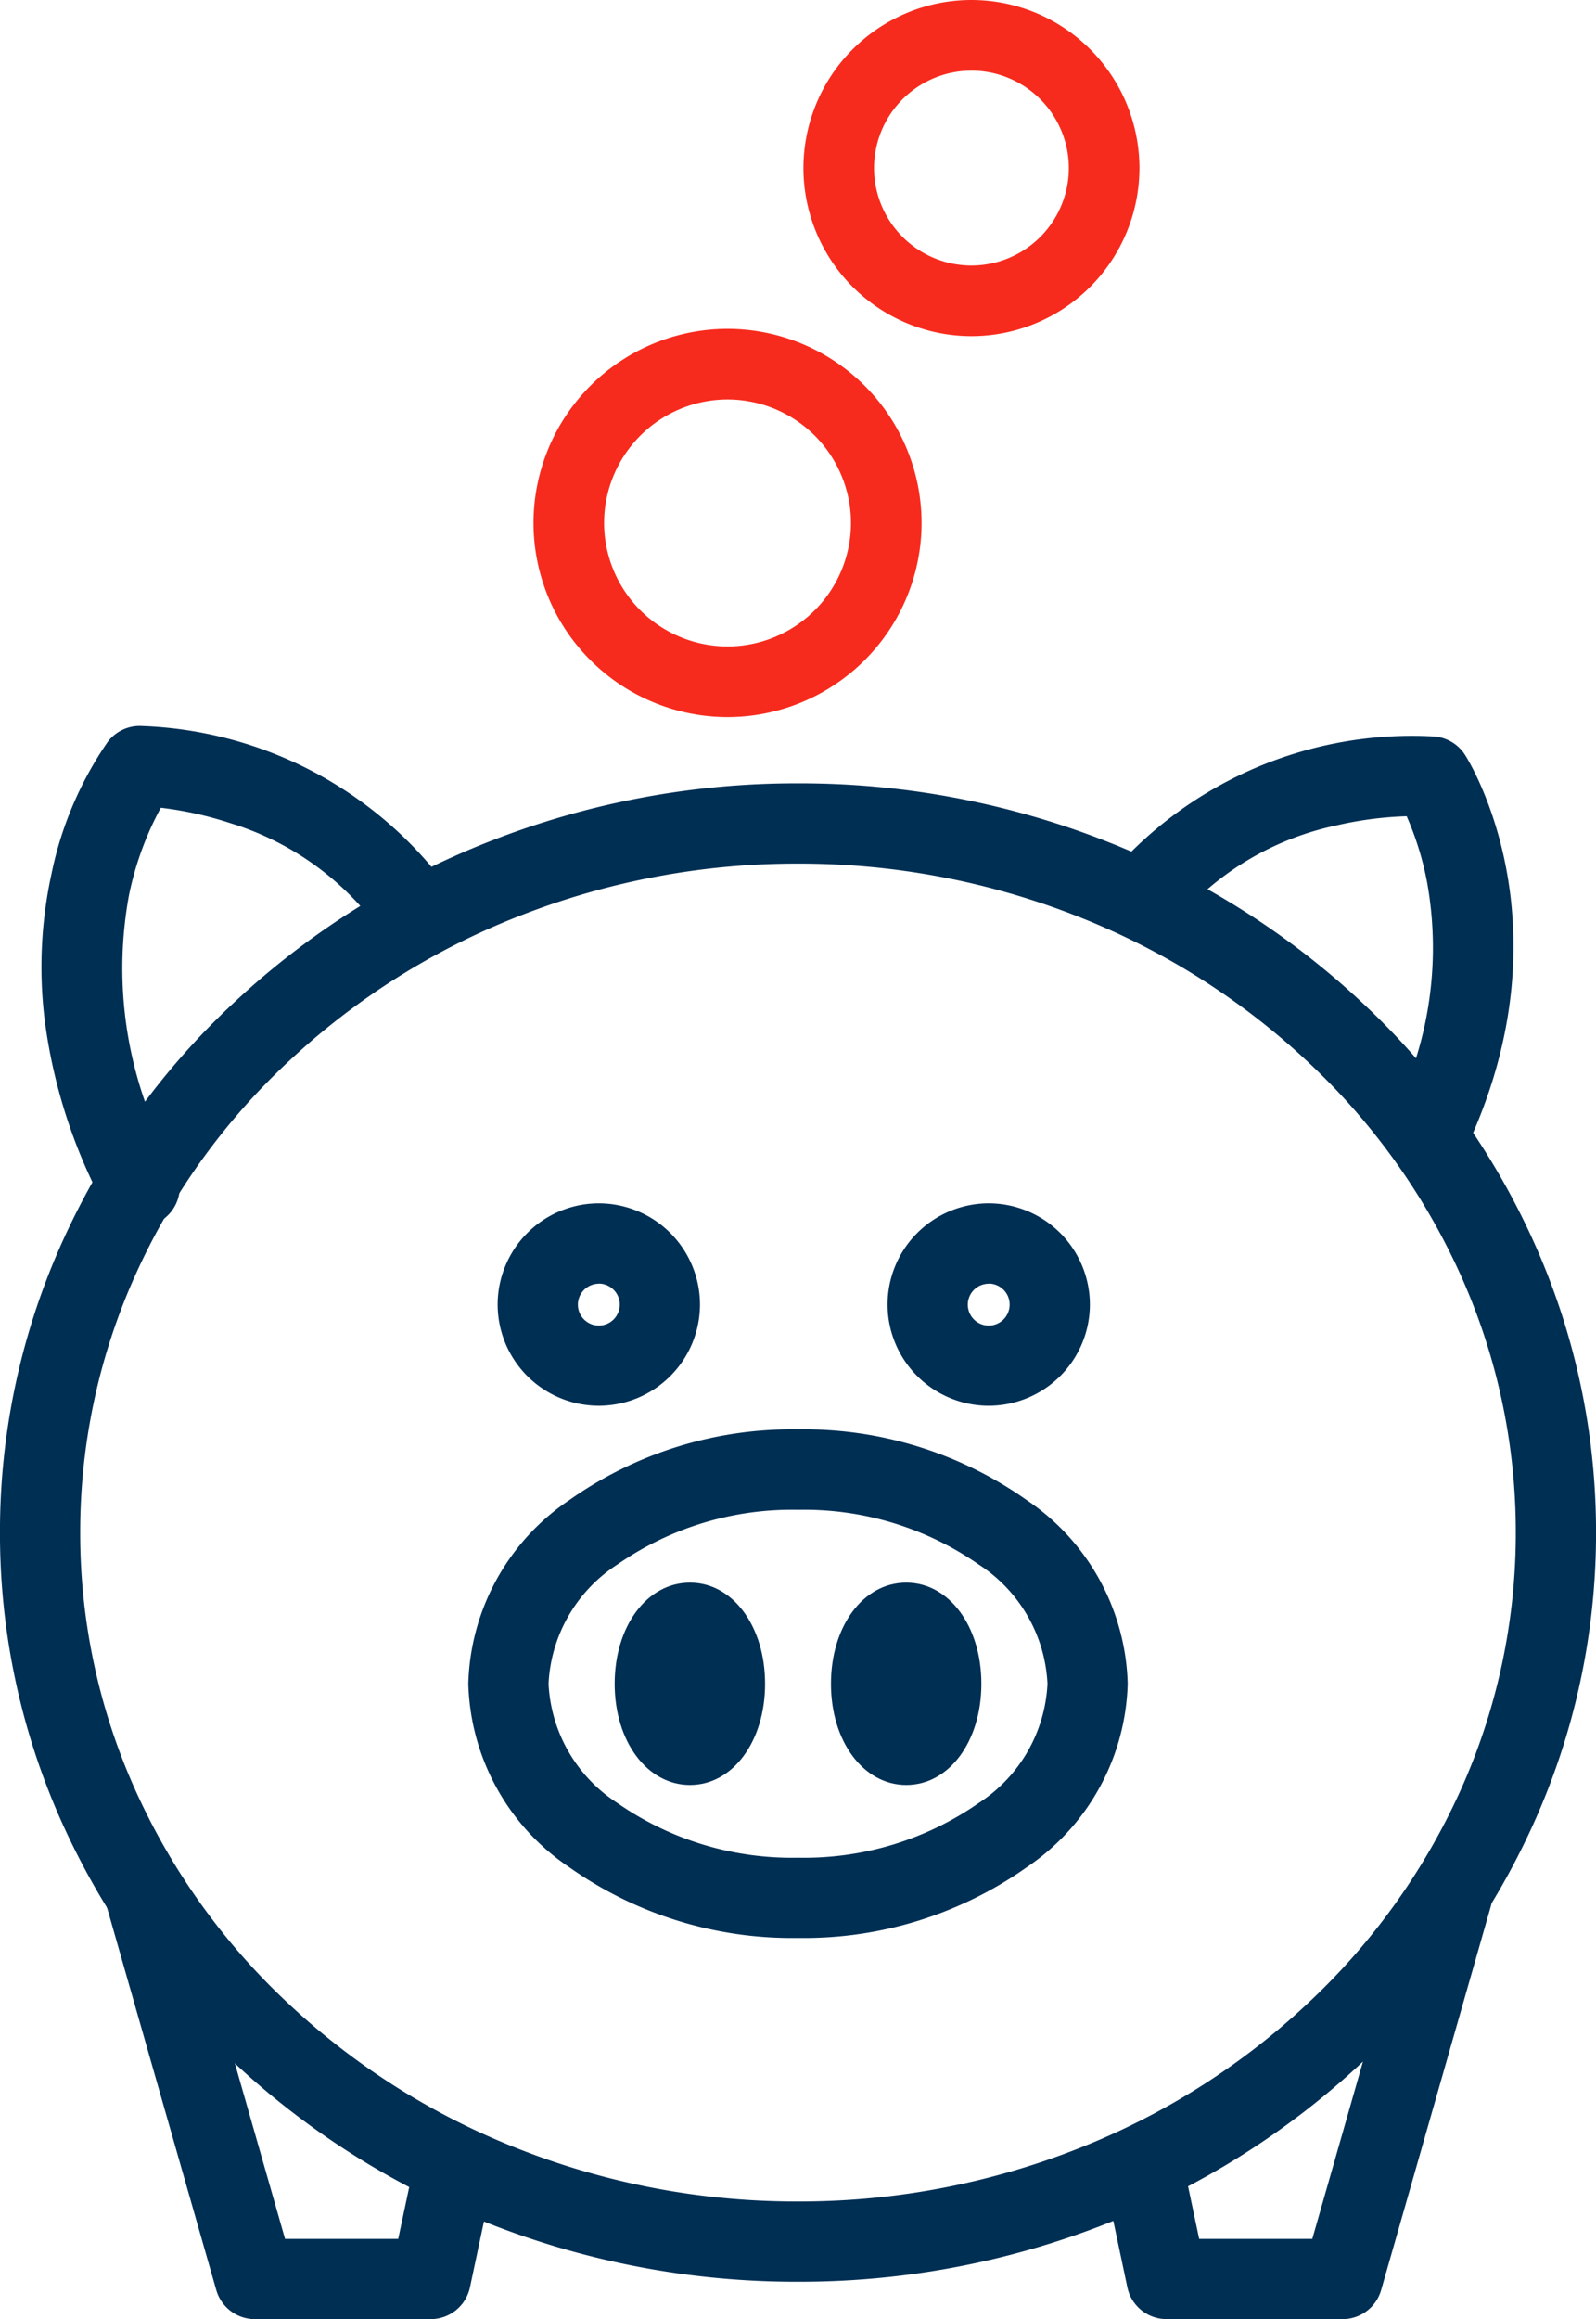
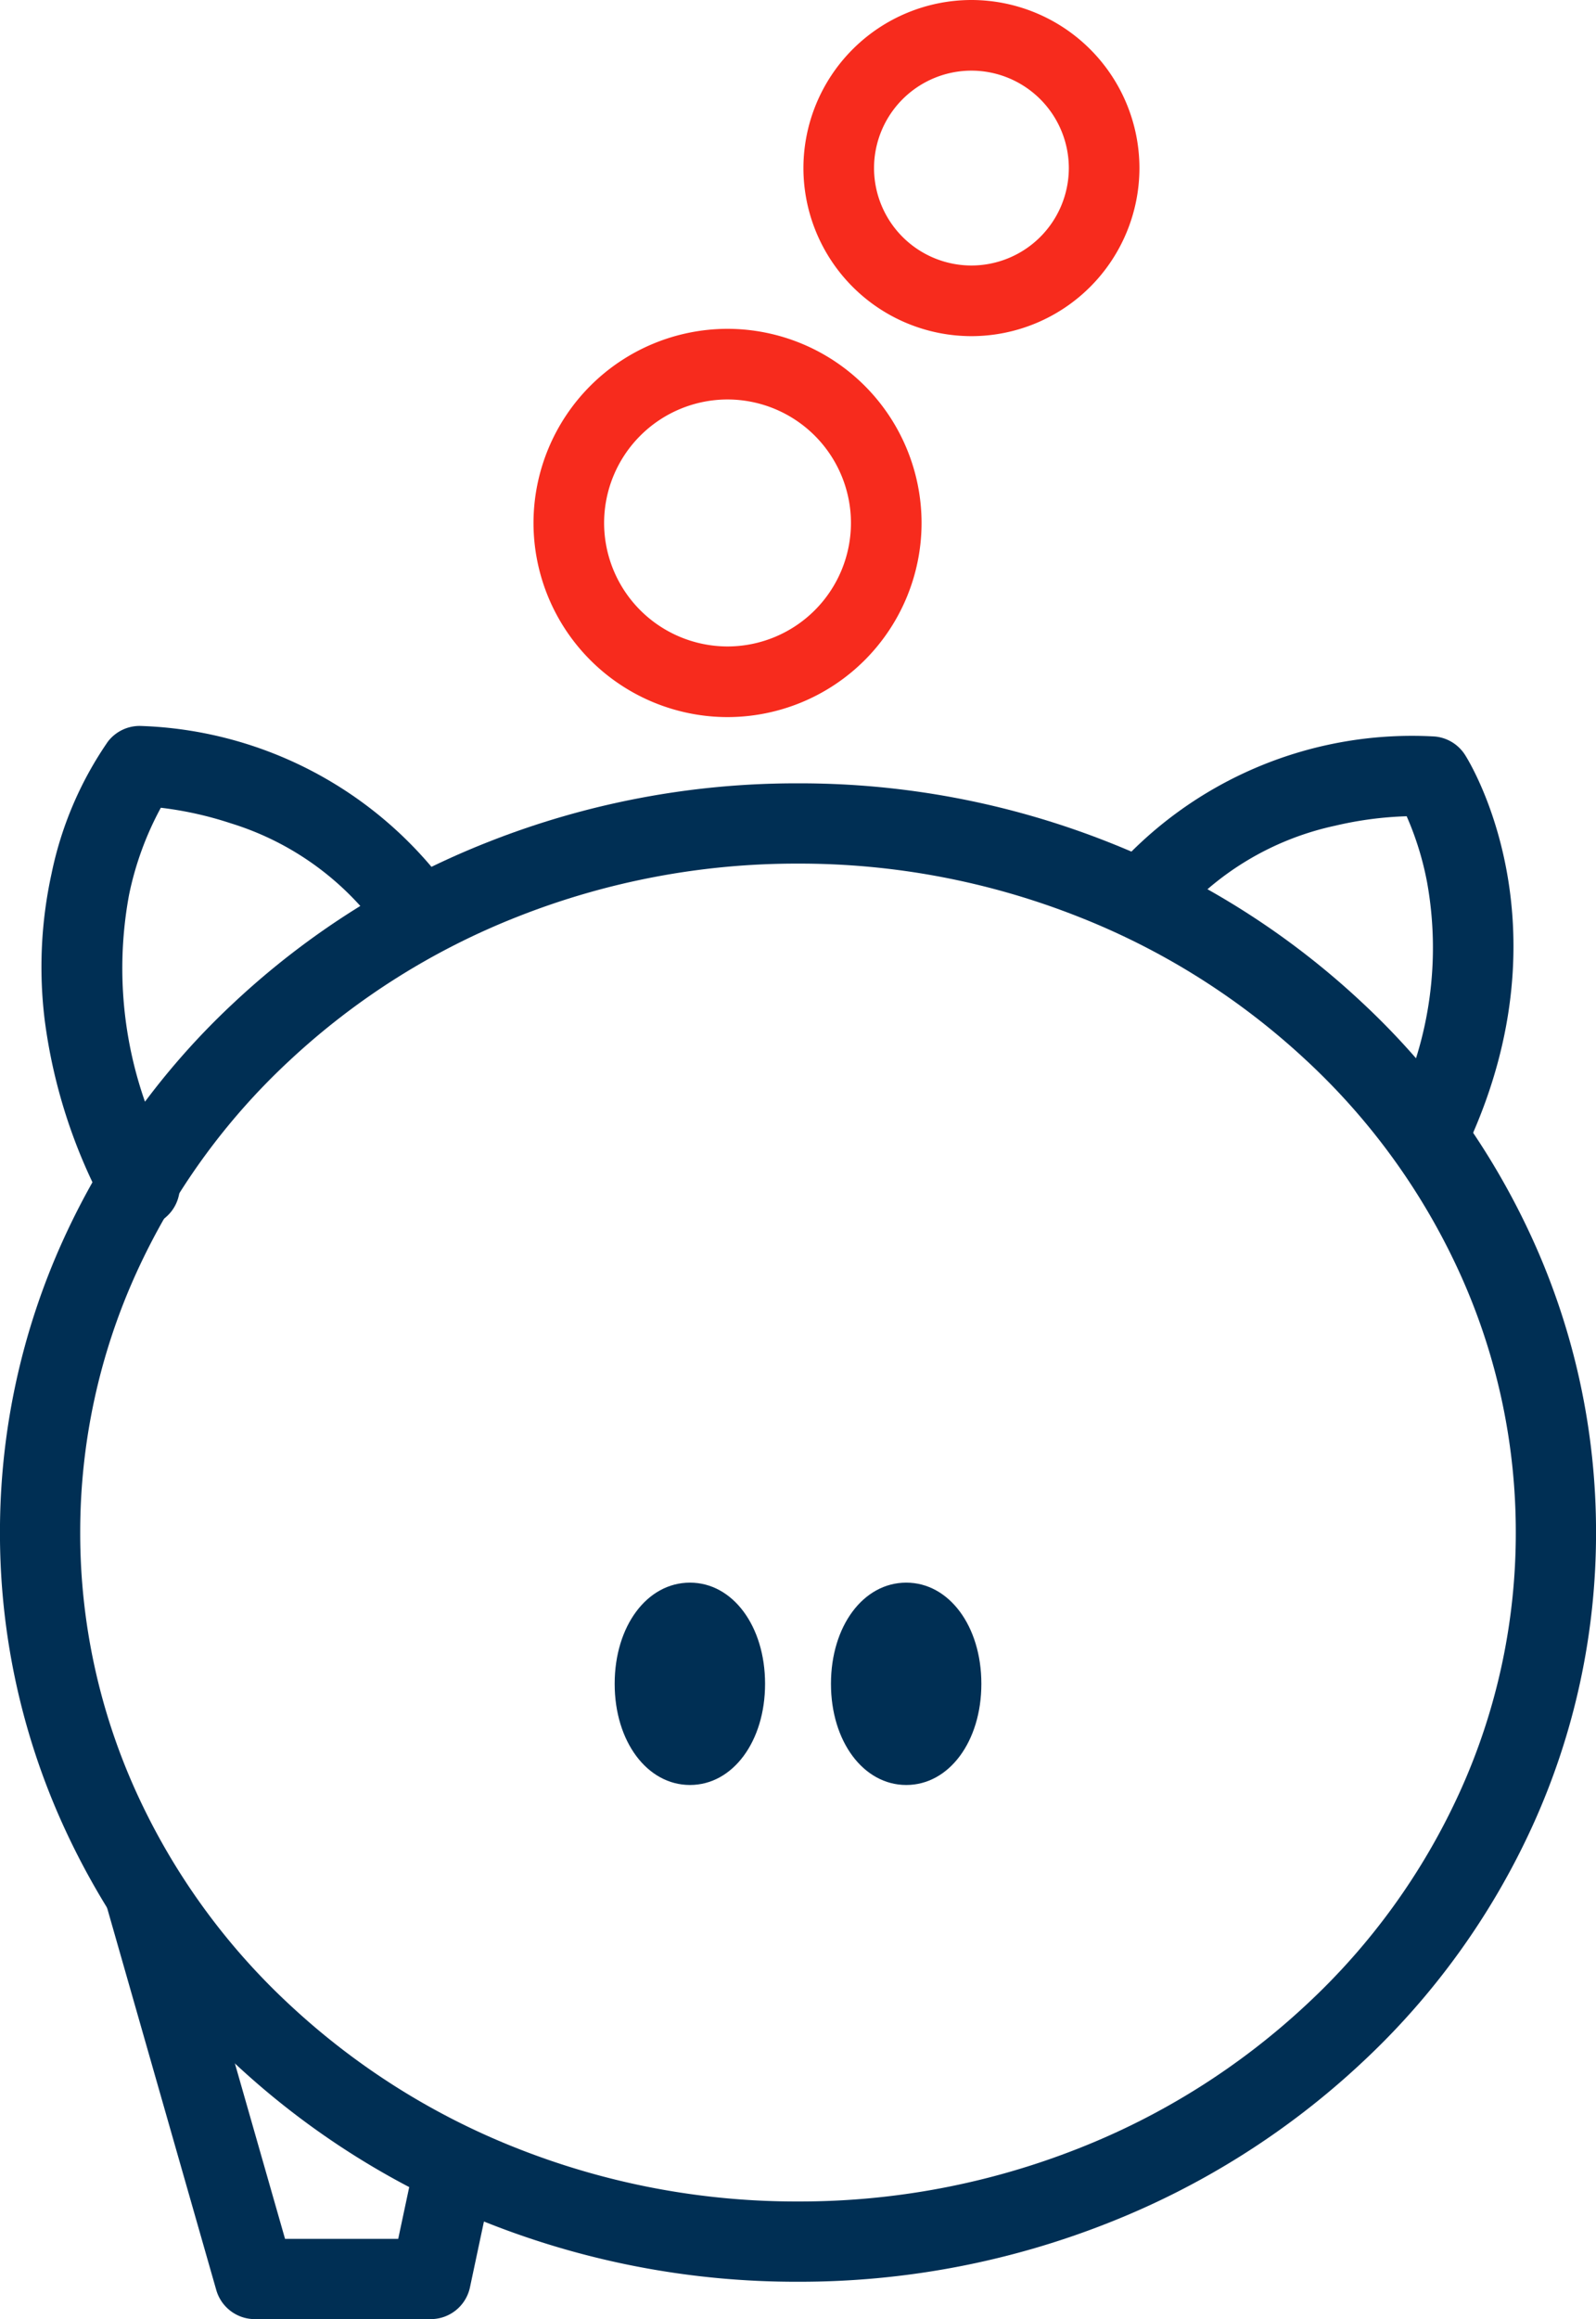
<svg xmlns="http://www.w3.org/2000/svg" width="49.726" height="72.226" viewBox="0 0 49.726 72.226">
  <g id="Gruppe_4017" data-name="Gruppe 4017" transform="translate(-1012.571 -5609.721)">
    <path id="Pfad_3618" data-name="Pfad 3618" d="M6.371,13.166A26.122,26.122,0,0,1-3.28,11.343a24.935,24.935,0,0,1-7.9-4.982,23.233,23.233,0,0,1-5.346-7.416,21.959,21.959,0,0,1-1.967-9.11,21.962,21.962,0,0,1,1.967-9.11,23.234,23.234,0,0,1,5.346-7.417,24.934,24.934,0,0,1,7.9-4.982A26.121,26.121,0,0,1,6.371-33.5a26.121,26.121,0,0,1,9.651,1.823,24.934,24.934,0,0,1,7.9,4.982,23.234,23.234,0,0,1,5.346,7.417,21.962,21.962,0,0,1,1.967,9.11,21.959,21.959,0,0,1-1.967,9.11,23.233,23.233,0,0,1-5.346,7.416,24.935,24.935,0,0,1-7.9,4.982A26.122,26.122,0,0,1,6.371,13.166ZM6.371-31A23.632,23.632,0,0,0-2.36-29.349a22.445,22.445,0,0,0-7.112,4.483,20.747,20.747,0,0,0-4.776,6.621,19.479,19.479,0,0,0-1.745,8.08,19.476,19.476,0,0,0,1.745,8.079A20.746,20.746,0,0,0-9.472,4.535,22.445,22.445,0,0,0-2.36,9.018a23.633,23.633,0,0,0,8.731,1.648A23.633,23.633,0,0,0,15.1,9.018a22.446,22.446,0,0,0,7.112-4.483A20.746,20.746,0,0,0,26.99-2.086a19.476,19.476,0,0,0,1.745-8.079,19.479,19.479,0,0,0-1.745-8.08,20.747,20.747,0,0,0-4.776-6.621A22.445,22.445,0,0,0,15.1-29.349,23.632,23.632,0,0,0,6.371-31Z" transform="translate(1031.063 5667.617)" fill="#002f54" />
-     <path id="Pfad_3619" data-name="Pfad 3619" d="M2.434,4.848a12.024,12.024,0,0,1-7.122-2.2,7.12,7.12,0,0,1-3.15-5.72,7.118,7.118,0,0,1,3.15-5.72,12.026,12.026,0,0,1,7.122-2.2,12.026,12.026,0,0,1,7.122,2.2,7.118,7.118,0,0,1,3.15,5.72,7.12,7.12,0,0,1-3.15,5.72A12.024,12.024,0,0,1,2.434,4.848Zm0-13.335A9.518,9.518,0,0,0-3.2-6.779,4.692,4.692,0,0,0-5.338-3.07,4.693,4.693,0,0,0-3.2.64,9.516,9.516,0,0,0,2.434,2.348,9.516,9.516,0,0,0,8.071.64a4.693,4.693,0,0,0,2.136-3.71A4.692,4.692,0,0,0,8.071-6.779,9.518,9.518,0,0,0,2.434-8.487Z" transform="translate(1035 5665.229)" fill="#002f54" />
    <path id="Pfad_3620" data-name="Pfad 3620" d="M-.5-2.638C.833-2.638,1.84-1.283,1.84.513S.833,3.664-.5,3.664-2.846,2.309-2.846.513-1.839-2.638-.5-2.638Z" transform="translate(1034.568 5661.648)" fill="#002f54" />
    <path id="Pfad_3621" data-name="Pfad 3621" d="M-.5-2.638C.833-2.638,1.84-1.283,1.84.513S.833,3.664-.5,3.664-2.846,2.309-2.846.513-1.839-2.638-.5-2.638Z" transform="translate(1041.307 5661.648)" fill="#002f54" />
-     <path id="Pfad_3622" data-name="Pfad 3622" d="M.513,2.276A3.156,3.156,0,0,1-2.639-.876,3.156,3.156,0,0,1,.513-4.028,3.156,3.156,0,0,1,3.665-.876,3.156,3.156,0,0,1,.513,2.276Zm0-3.8a.653.653,0,0,0-.652.652.653.653,0,0,0,.652.652.653.653,0,0,0,.652-.652A.653.653,0,0,0,.513-1.528Z" transform="translate(1030.715 5651.225)" fill="#002f54" />
-     <path id="Pfad_3623" data-name="Pfad 3623" d="M.513,2.276A3.156,3.156,0,0,1-2.639-.876,3.156,3.156,0,0,1,.513-4.028,3.156,3.156,0,0,1,3.665-.876,3.156,3.156,0,0,1,.513,2.276Zm0-3.8a.653.653,0,0,0-.652.652.653.653,0,0,0,.652.652.653.653,0,0,0,.652-.652A.653.653,0,0,0,.513-1.528Z" transform="translate(1042.863 5651.225)" fill="#002f54" />
    <path id="Pfad_3624" data-name="Pfad 3624" d="M8.895,13.193H3.413a1.25,1.25,0,0,1-1.2-.907L-1.2.343A1.25,1.25,0,0,1-.343-1.2,1.25,1.25,0,0,1,1.2-.343L4.356,10.693H7.882L8.4,8.257a1.25,1.25,0,1,1,2.446.517L10.118,12.2A1.25,1.25,0,0,1,8.895,13.193Z" transform="translate(1017.096 5668.754)" fill="#002f54" />
-     <path id="Pfad_3625" data-name="Pfad 3625" d="M-.817,13.193H-6.3A1.25,1.25,0,0,1-7.523,12.2l-.724-3.428a1.25,1.25,0,0,1,.965-1.481A1.25,1.25,0,0,1-5.8,8.257l.515,2.436H-1.76L1.394-.343A1.25,1.25,0,0,1,2.939-1.2,1.25,1.25,0,0,1,3.8.343L.385,12.287A1.25,1.25,0,0,1-.817,13.193Z" transform="translate(1055.218 5668.754)" fill="#002f54" />
    <path id="Pfad_3626" data-name="Pfad 3626" d="M-5.813,11.014a1.25,1.25,0,0,1-1.109-.672A16.813,16.813,0,0,1-8.773,4.574,13.583,13.583,0,0,1-8.561.016,11.193,11.193,0,0,1-6.805-4.1a1.25,1.25,0,0,1,.992-.489A12.393,12.393,0,0,1,3.851.533a1.25,1.25,0,1,1-2.068,1.4A8.994,8.994,0,0,0-2.971-1.555a11.129,11.129,0,0,0-2.184-.486A9.83,9.83,0,0,0-6.146.676a12.575,12.575,0,0,0,1.44,8.509,1.25,1.25,0,0,1-.53,1.687A1.245,1.245,0,0,1-5.813,11.014Z" transform="translate(1022.737 5636.918)" fill="#002f54" />
    <path id="Pfad_3627" data-name="Pfad 3627" d="M9.037,9.339A1.251,1.251,0,0,1,7.9,7.571,11.5,11.5,0,0,0,8.863.536a9.5,9.5,0,0,0-.637-2.062,11.162,11.162,0,0,0-2.221.293A8.99,8.99,0,0,0,.968,1.819,1.25,1.25,0,0,1-.791,2,1.25,1.25,0,0,1-.968.237,12.4,12.4,0,0,1,9.1-4.01a1.25,1.25,0,0,1,.944.572c.134.209,3.243,5.206.13,12.045A1.25,1.25,0,0,1,9.037,9.339Z" transform="translate(1048.172 5636.668)" fill="#002f54" />
    <path id="Pfad_3628" data-name="Pfad 3628" d="M1.334,3.769A6.052,6.052,0,0,1-4.711-2.276,6.053,6.053,0,0,1,1.334-8.323,6.053,6.053,0,0,1,7.38-2.276,6.052,6.052,0,0,1,1.334,3.769Zm0-9.892A3.85,3.85,0,0,0-2.511-2.276,3.85,3.85,0,0,0,1.334,1.569,3.85,3.85,0,0,0,5.18-2.276,3.85,3.85,0,0,0,1.334-6.123Z" transform="translate(1033.904 5628.285)" fill="#f72b1d" />
    <path id="Pfad_3629" data-name="Pfad 3629" d="M1.116,3.331A5.24,5.24,0,0,1-4.119-1.9,5.24,5.24,0,0,1,1.116-7.138,5.24,5.24,0,0,1,6.35-1.9,5.24,5.24,0,0,1,1.116,3.331Zm0-8.269A3.038,3.038,0,0,0-1.919-1.9,3.038,3.038,0,0,0,1.116,1.131,3.038,3.038,0,0,0,4.15-1.9,3.038,3.038,0,0,0,1.116-4.938Z" transform="translate(1041.722 5616.859)" fill="#f72b1d" />
  </g>
</svg>